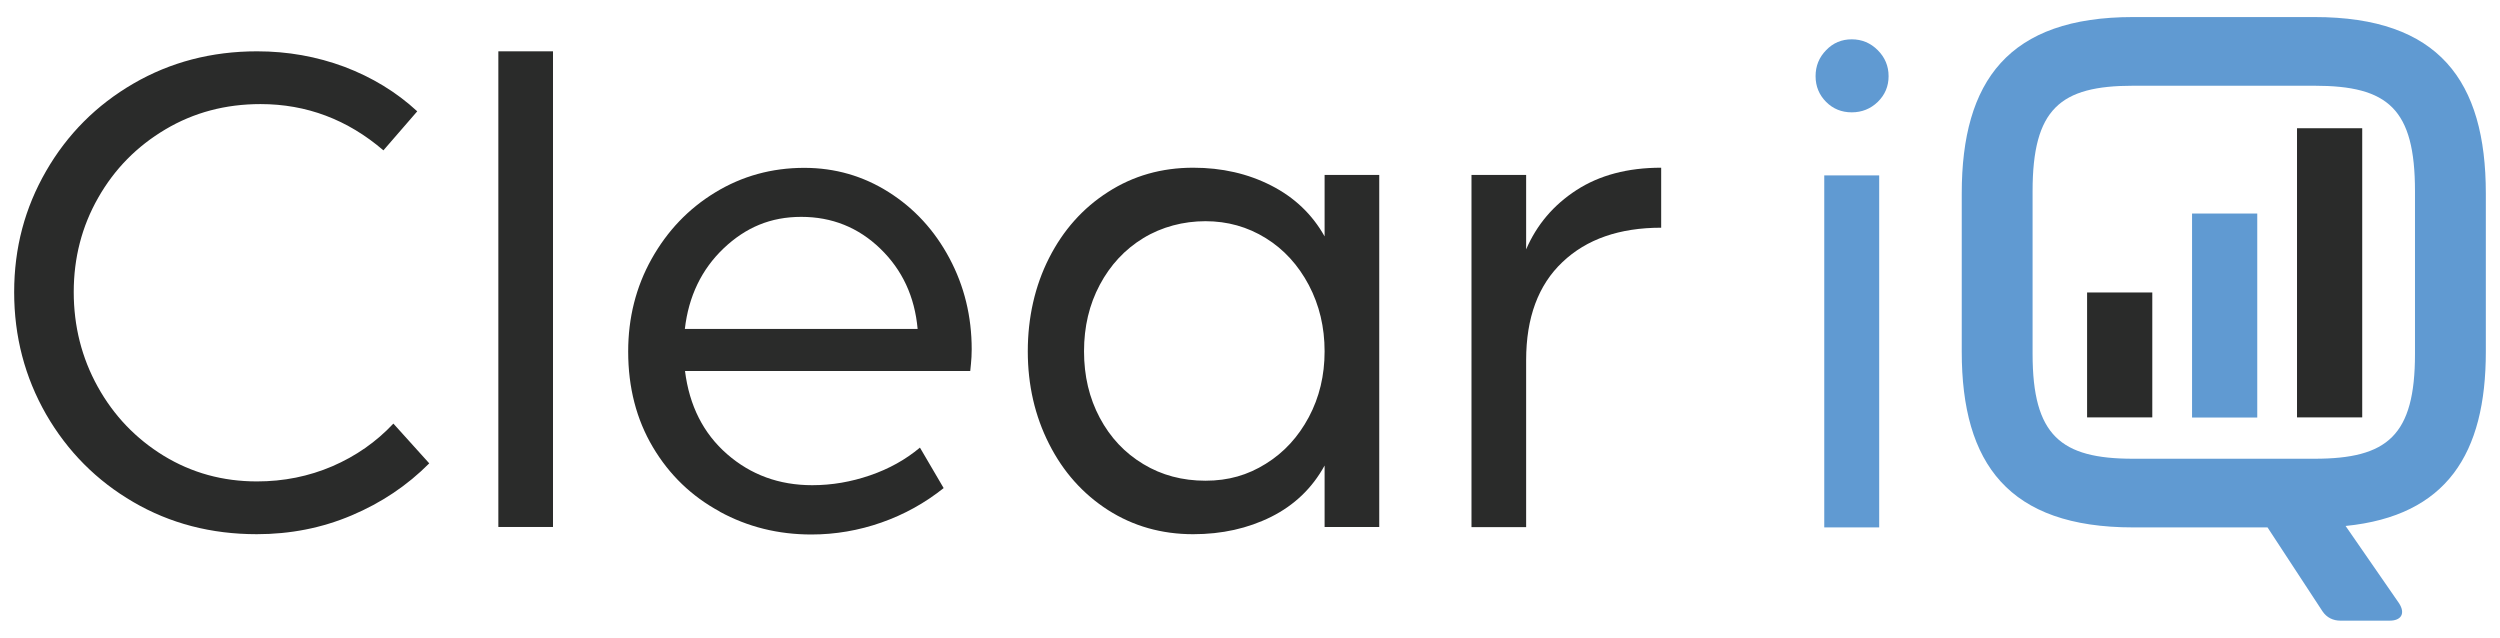
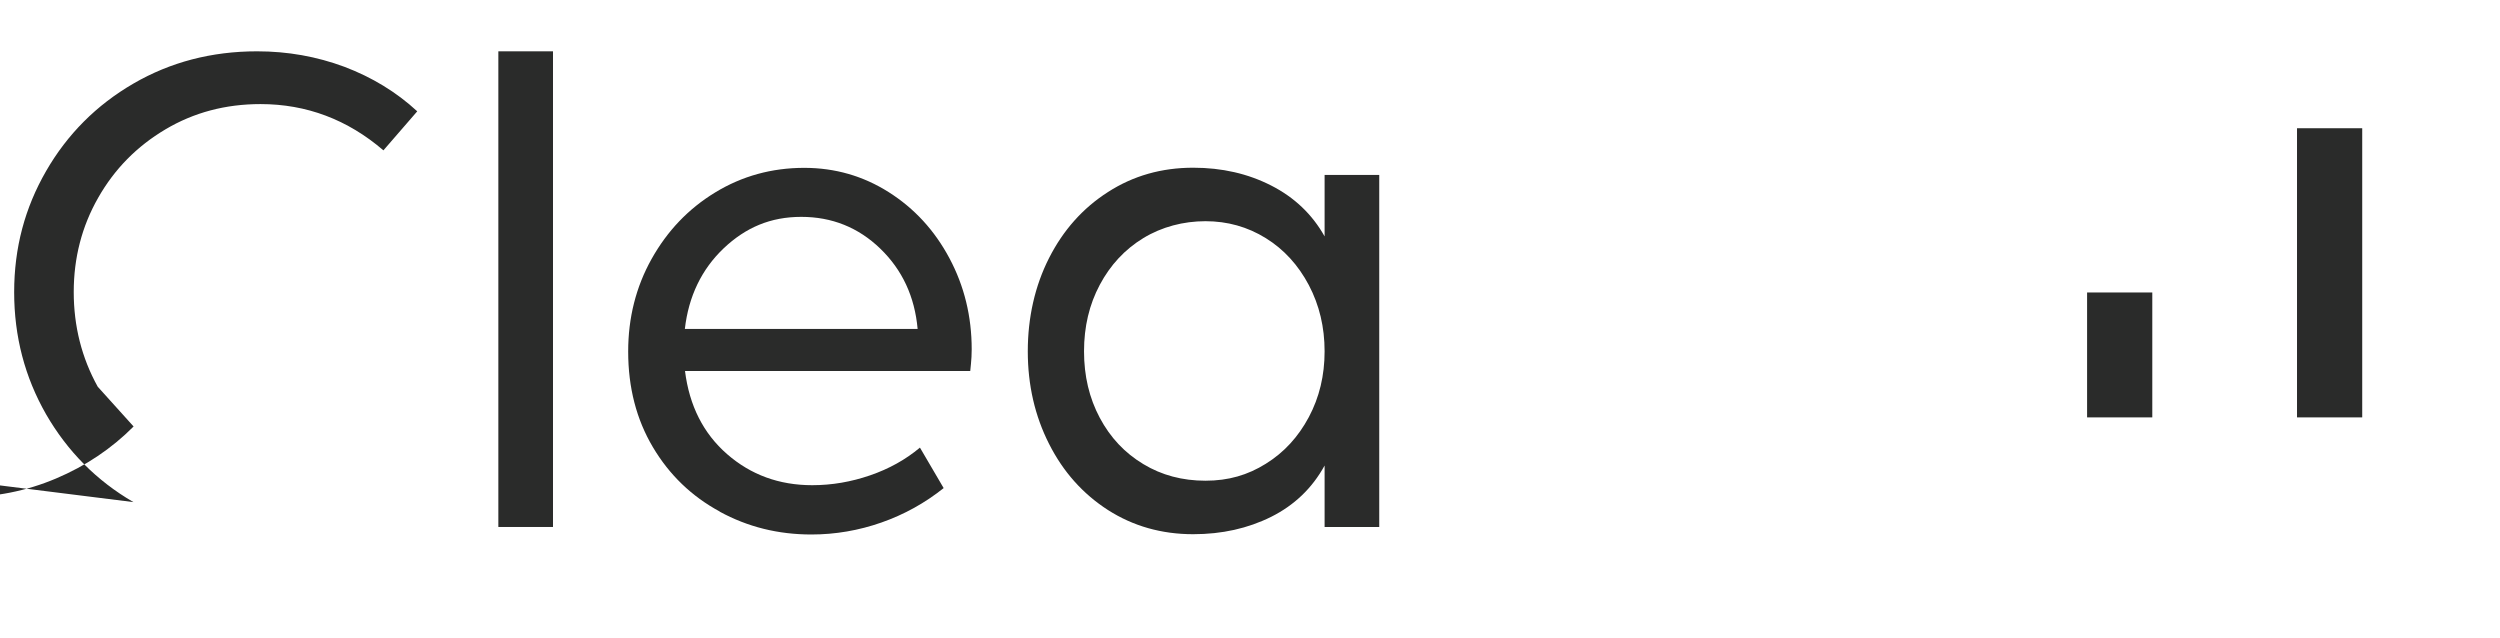
<svg xmlns="http://www.w3.org/2000/svg" id="b" viewBox="0 0 172.92 44.11">
-   <path d="M9.23,34.73c-2.55-1.48-4.56-3.51-6.04-6.07-1.47-2.57-2.21-5.38-2.21-8.45s.74-5.83,2.21-8.38c1.47-2.55,3.49-4.57,6.04-6.05,2.55-1.48,5.4-2.23,8.55-2.23,2.12,0,4.13.36,6.04,1.07,1.9.72,3.59,1.74,5.04,3.08l-2.34,2.7c-2.48-2.13-5.32-3.2-8.5-3.2-2.42,0-4.61.58-6.58,1.75-1.97,1.17-3.52,2.74-4.65,4.73-1.13,1.98-1.69,4.16-1.69,6.52s.55,4.55,1.66,6.55c1.11,2,2.63,3.59,4.57,4.78,1.94,1.18,4.08,1.77,6.44,1.77,1.85,0,3.59-.35,5.22-1.05,1.62-.7,3.03-1.68,4.22-2.95l2.48,2.75c-1.52,1.53-3.31,2.73-5.37,3.6-2.05.87-4.24,1.3-6.56,1.3-3.15,0-6-.74-8.55-2.23Z" fill="#2a2b2a" />
+   <path d="M9.23,34.73c-2.55-1.48-4.56-3.51-6.04-6.07-1.47-2.57-2.21-5.38-2.21-8.45s.74-5.83,2.21-8.38c1.47-2.55,3.49-4.57,6.04-6.05,2.55-1.48,5.4-2.23,8.55-2.23,2.12,0,4.13.36,6.04,1.07,1.9.72,3.59,1.74,5.04,3.08l-2.34,2.7c-2.48-2.13-5.32-3.2-8.5-3.2-2.42,0-4.61.58-6.58,1.75-1.97,1.17-3.52,2.74-4.65,4.73-1.13,1.98-1.69,4.16-1.69,6.52s.55,4.55,1.66,6.55l2.48,2.75c-1.52,1.53-3.31,2.73-5.37,3.6-2.05.87-4.24,1.3-6.56,1.3-3.15,0-6-.74-8.55-2.23Z" fill="#2a2b2a" />
  <path d="M38.25,3.55v32.9h-3.78V3.55h3.78Z" fill="#2a2b2a" />
  <path d="M49.78,35.38c-1.94-1.05-3.48-2.53-4.62-4.45-1.14-1.92-1.71-4.12-1.71-6.62,0-2.33.54-4.47,1.62-6.4,1.08-1.93,2.54-3.47,4.4-4.6,1.85-1.13,3.91-1.7,6.16-1.7,2.12,0,4.07.56,5.84,1.68,1.77,1.12,3.17,2.64,4.2,4.57,1.03,1.93,1.54,4.03,1.54,6.3,0,.37-.02.7-.05,1-.03.3-.05.47-.05.5h-19.73c.3,2.4,1.27,4.32,2.91,5.75,1.64,1.43,3.6,2.15,5.89,2.15,1.36,0,2.69-.23,4-.68,1.31-.45,2.46-1.09,3.45-1.92l1.64,2.8c-1.29,1.03-2.73,1.83-4.3,2.38-1.57.55-3.19.83-4.85.83-2.29,0-4.4-.52-6.34-1.58ZM60.89,17.2c-1.52-1.47-3.35-2.2-5.47-2.2s-3.84.73-5.37,2.18c-1.52,1.45-2.42,3.31-2.68,5.57h16.1c-.2-2.23-1.06-4.08-2.58-5.55Z" fill="#2a2b2a" />
  <path d="M76.64,35.28c-1.74-1.12-3.1-2.64-4.08-4.58-.98-1.93-1.47-4.07-1.47-6.4s.49-4.52,1.47-6.45c.98-1.93,2.34-3.46,4.08-4.57,1.74-1.12,3.7-1.68,5.89-1.68,1.99,0,3.78.41,5.39,1.23,1.61.82,2.84,1.99,3.7,3.52v-4.25h3.78v24.35h-3.78v-4.25c-.86,1.57-2.1,2.75-3.7,3.55-1.61.8-3.4,1.2-5.39,1.2-2.19,0-4.15-.56-5.89-1.67ZM87.55,32.08c1.26-.78,2.25-1.86,2.98-3.23.73-1.37,1.09-2.88,1.09-4.55s-.36-3.19-1.09-4.58c-.73-1.38-1.72-2.47-2.98-3.25-1.26-.78-2.65-1.17-4.17-1.17s-3.02.39-4.3,1.17c-1.28.78-2.28,1.86-3.01,3.23-.73,1.37-1.09,2.9-1.09,4.6s.36,3.23,1.09,4.6c.73,1.37,1.73,2.43,3.01,3.2,1.27.77,2.71,1.15,4.3,1.15s2.92-.39,4.17-1.17Z" fill="#2a2b2a" />
-   <path d="M105.56,12.1v5.15c.73-1.7,1.89-3.07,3.48-4.1,1.59-1.03,3.54-1.55,5.86-1.55v4.15c-2.88,0-5.16.79-6.83,2.38-1.67,1.58-2.51,3.84-2.51,6.78v11.55h-3.78V12.1h3.78Z" fill="#2a2b2a" />
-   <path d="M126.31,7.05c-.48-.48-.73-1.08-.73-1.78s.24-1.3.73-1.8c.48-.5,1.07-.75,1.77-.75s1.3.25,1.8.75.75,1.1.75,1.8-.25,1.29-.75,1.78c-.5.48-1.1.72-1.8.72s-1.29-.24-1.77-.72ZM129.98,12.13v24.35h-3.8V12.13h3.8Z" fill="#609ad2" />
-   <path d="M171.94,13.38v10.95c0,7.05-2.7,11.35-9.7,12.05l3.7,5.35c.45.7.15,1.2-.65,1.2h-3.4c-.5,0-.95-.2-1.25-.65l-3.8-5.8h-9.3c-8.6,0-11.85-4.4-11.85-12.15v-10.95c0-7.8,3.25-12.2,11.85-12.2h12.55c8.6,0,11.85,4.4,11.85,12.2ZM167.04,13.23c0-5.7-1.85-7.3-6.95-7.3h-12.55c-5.05,0-6.95,1.6-6.95,7.3v11.25c0,5.65,1.95,7.25,6.95,7.25h12.55c5.05,0,6.95-1.6,6.95-7.25v-11.25Z" fill="#609ad2" />
-   <rect x="151.62" y="14.77" width="4.51" height="14.11" fill="#609ad2" />
  <rect x="144.36" y="20.23" width="4.51" height="8.64" fill="#2a2b2a" />
  <rect x="158.88" y="8.87" width="4.51" height="20" fill="#2a2b2a" />
</svg>